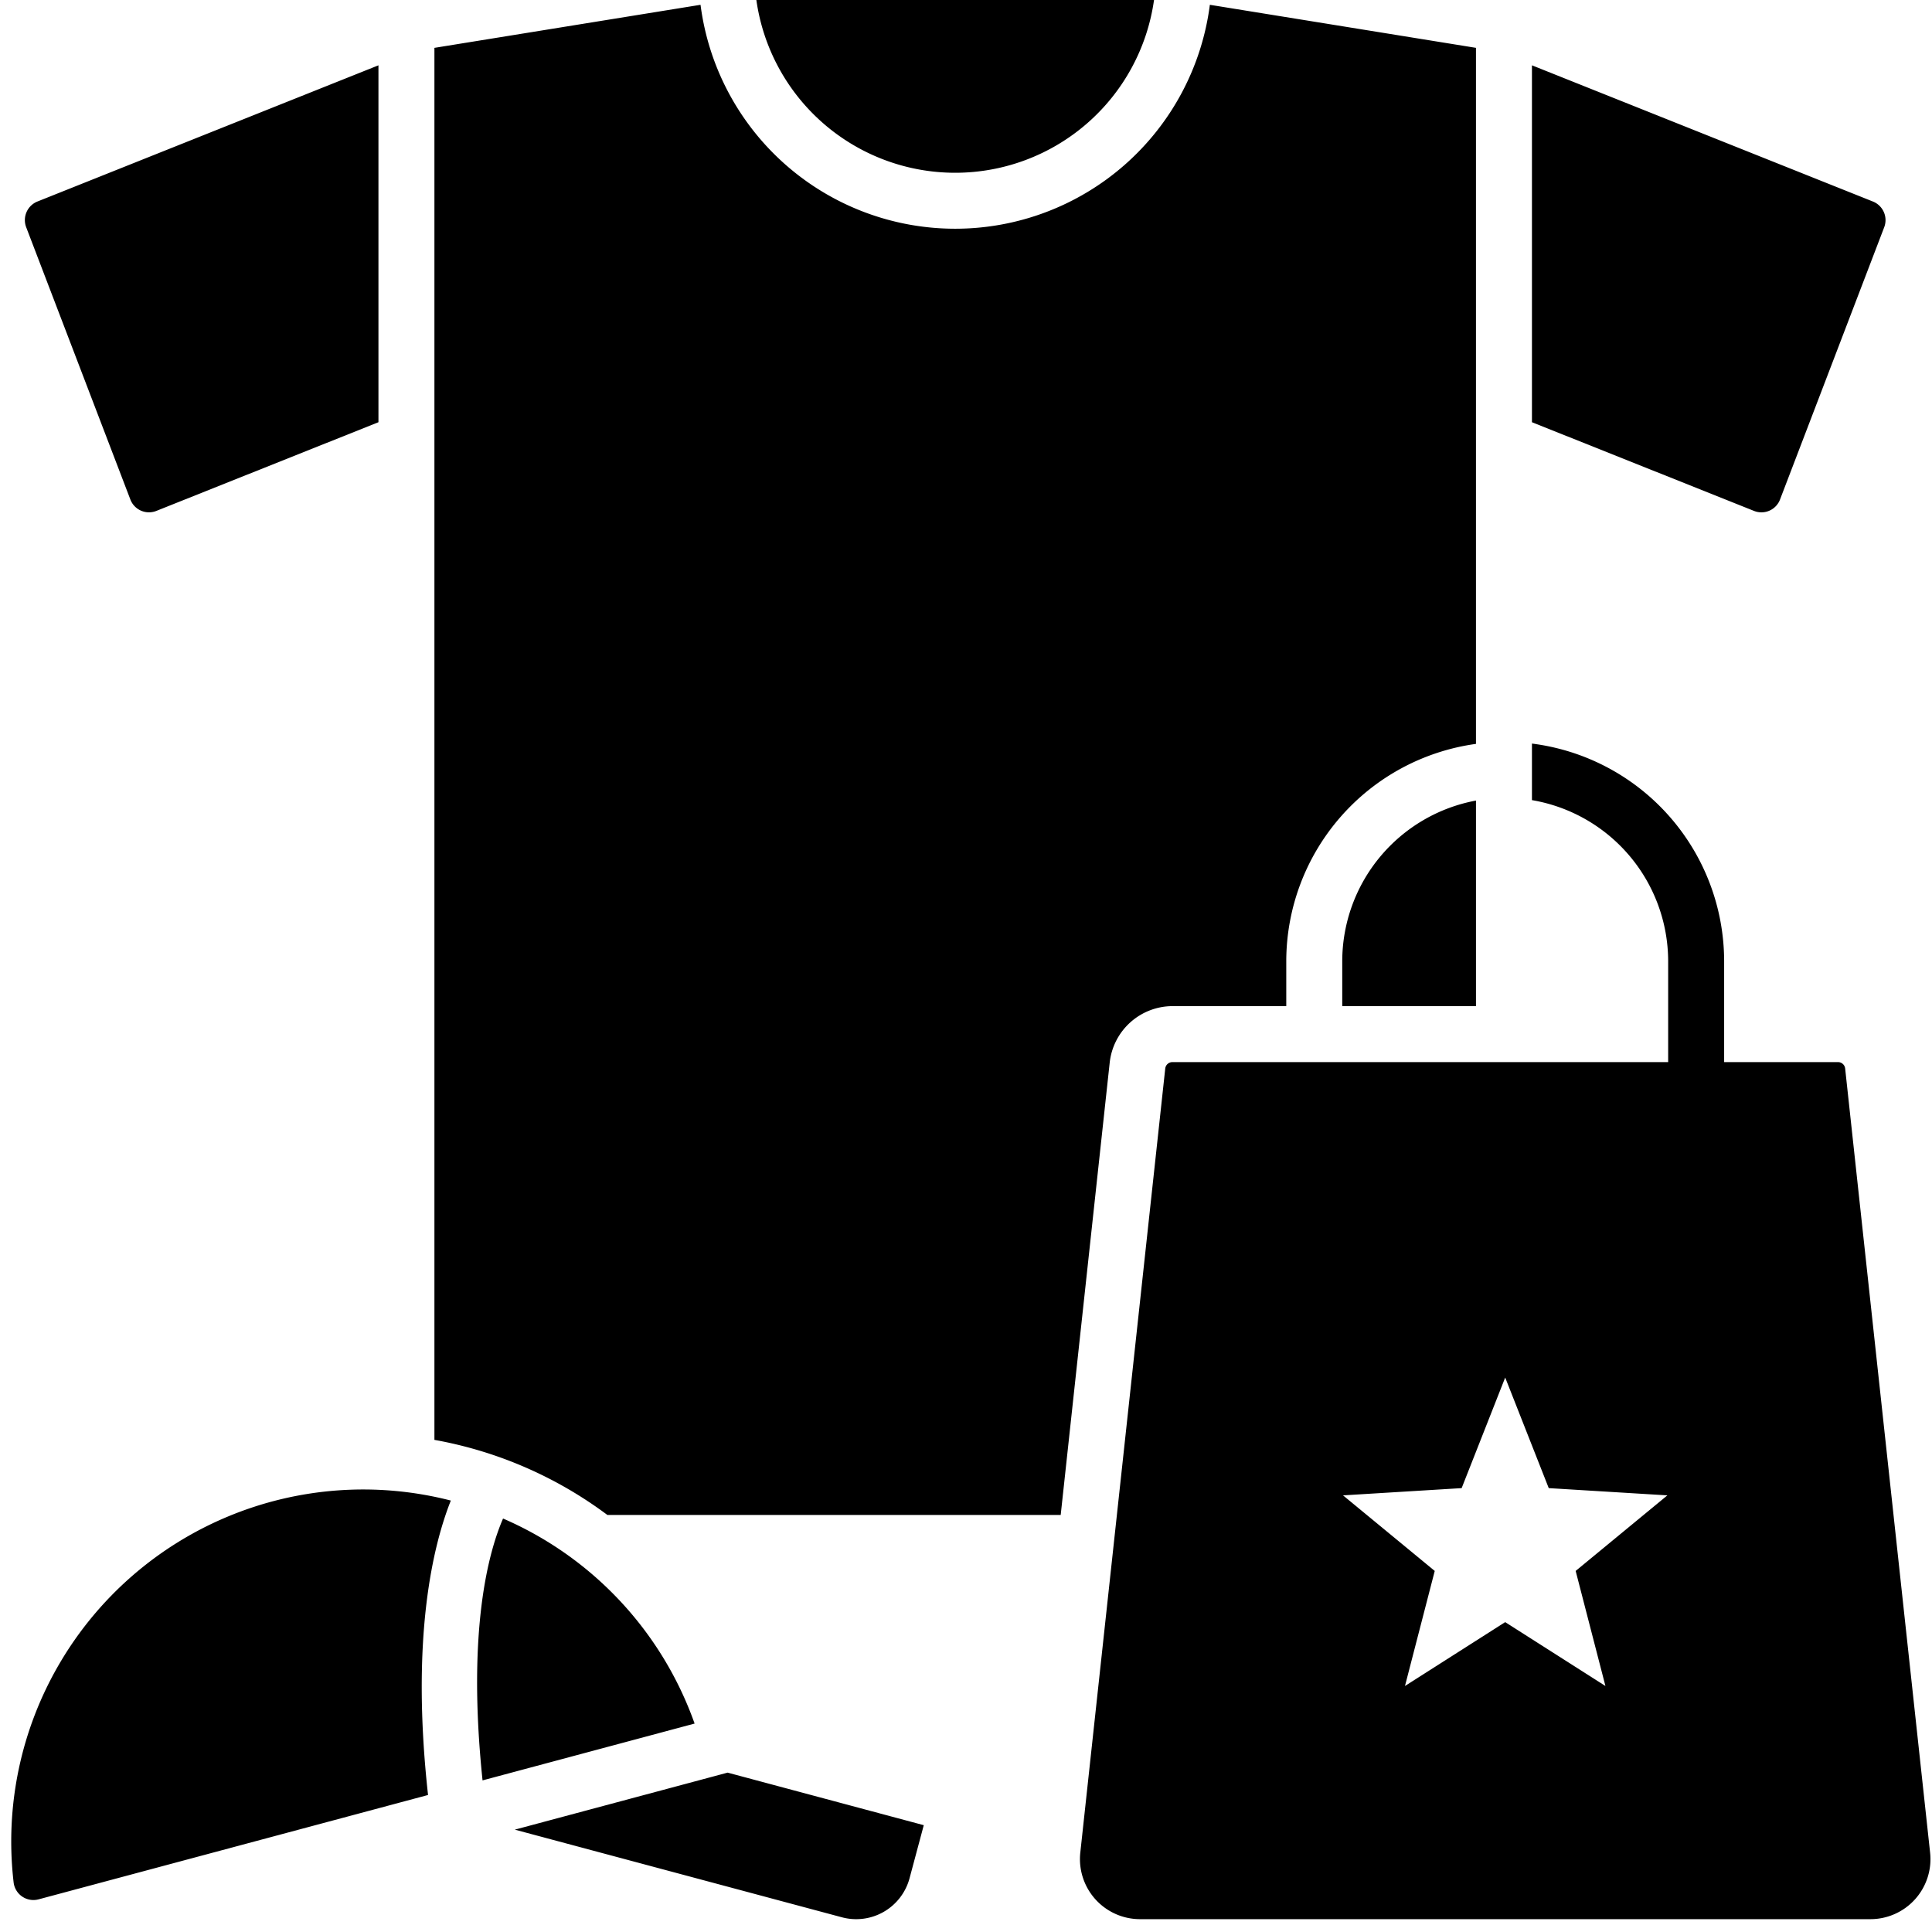
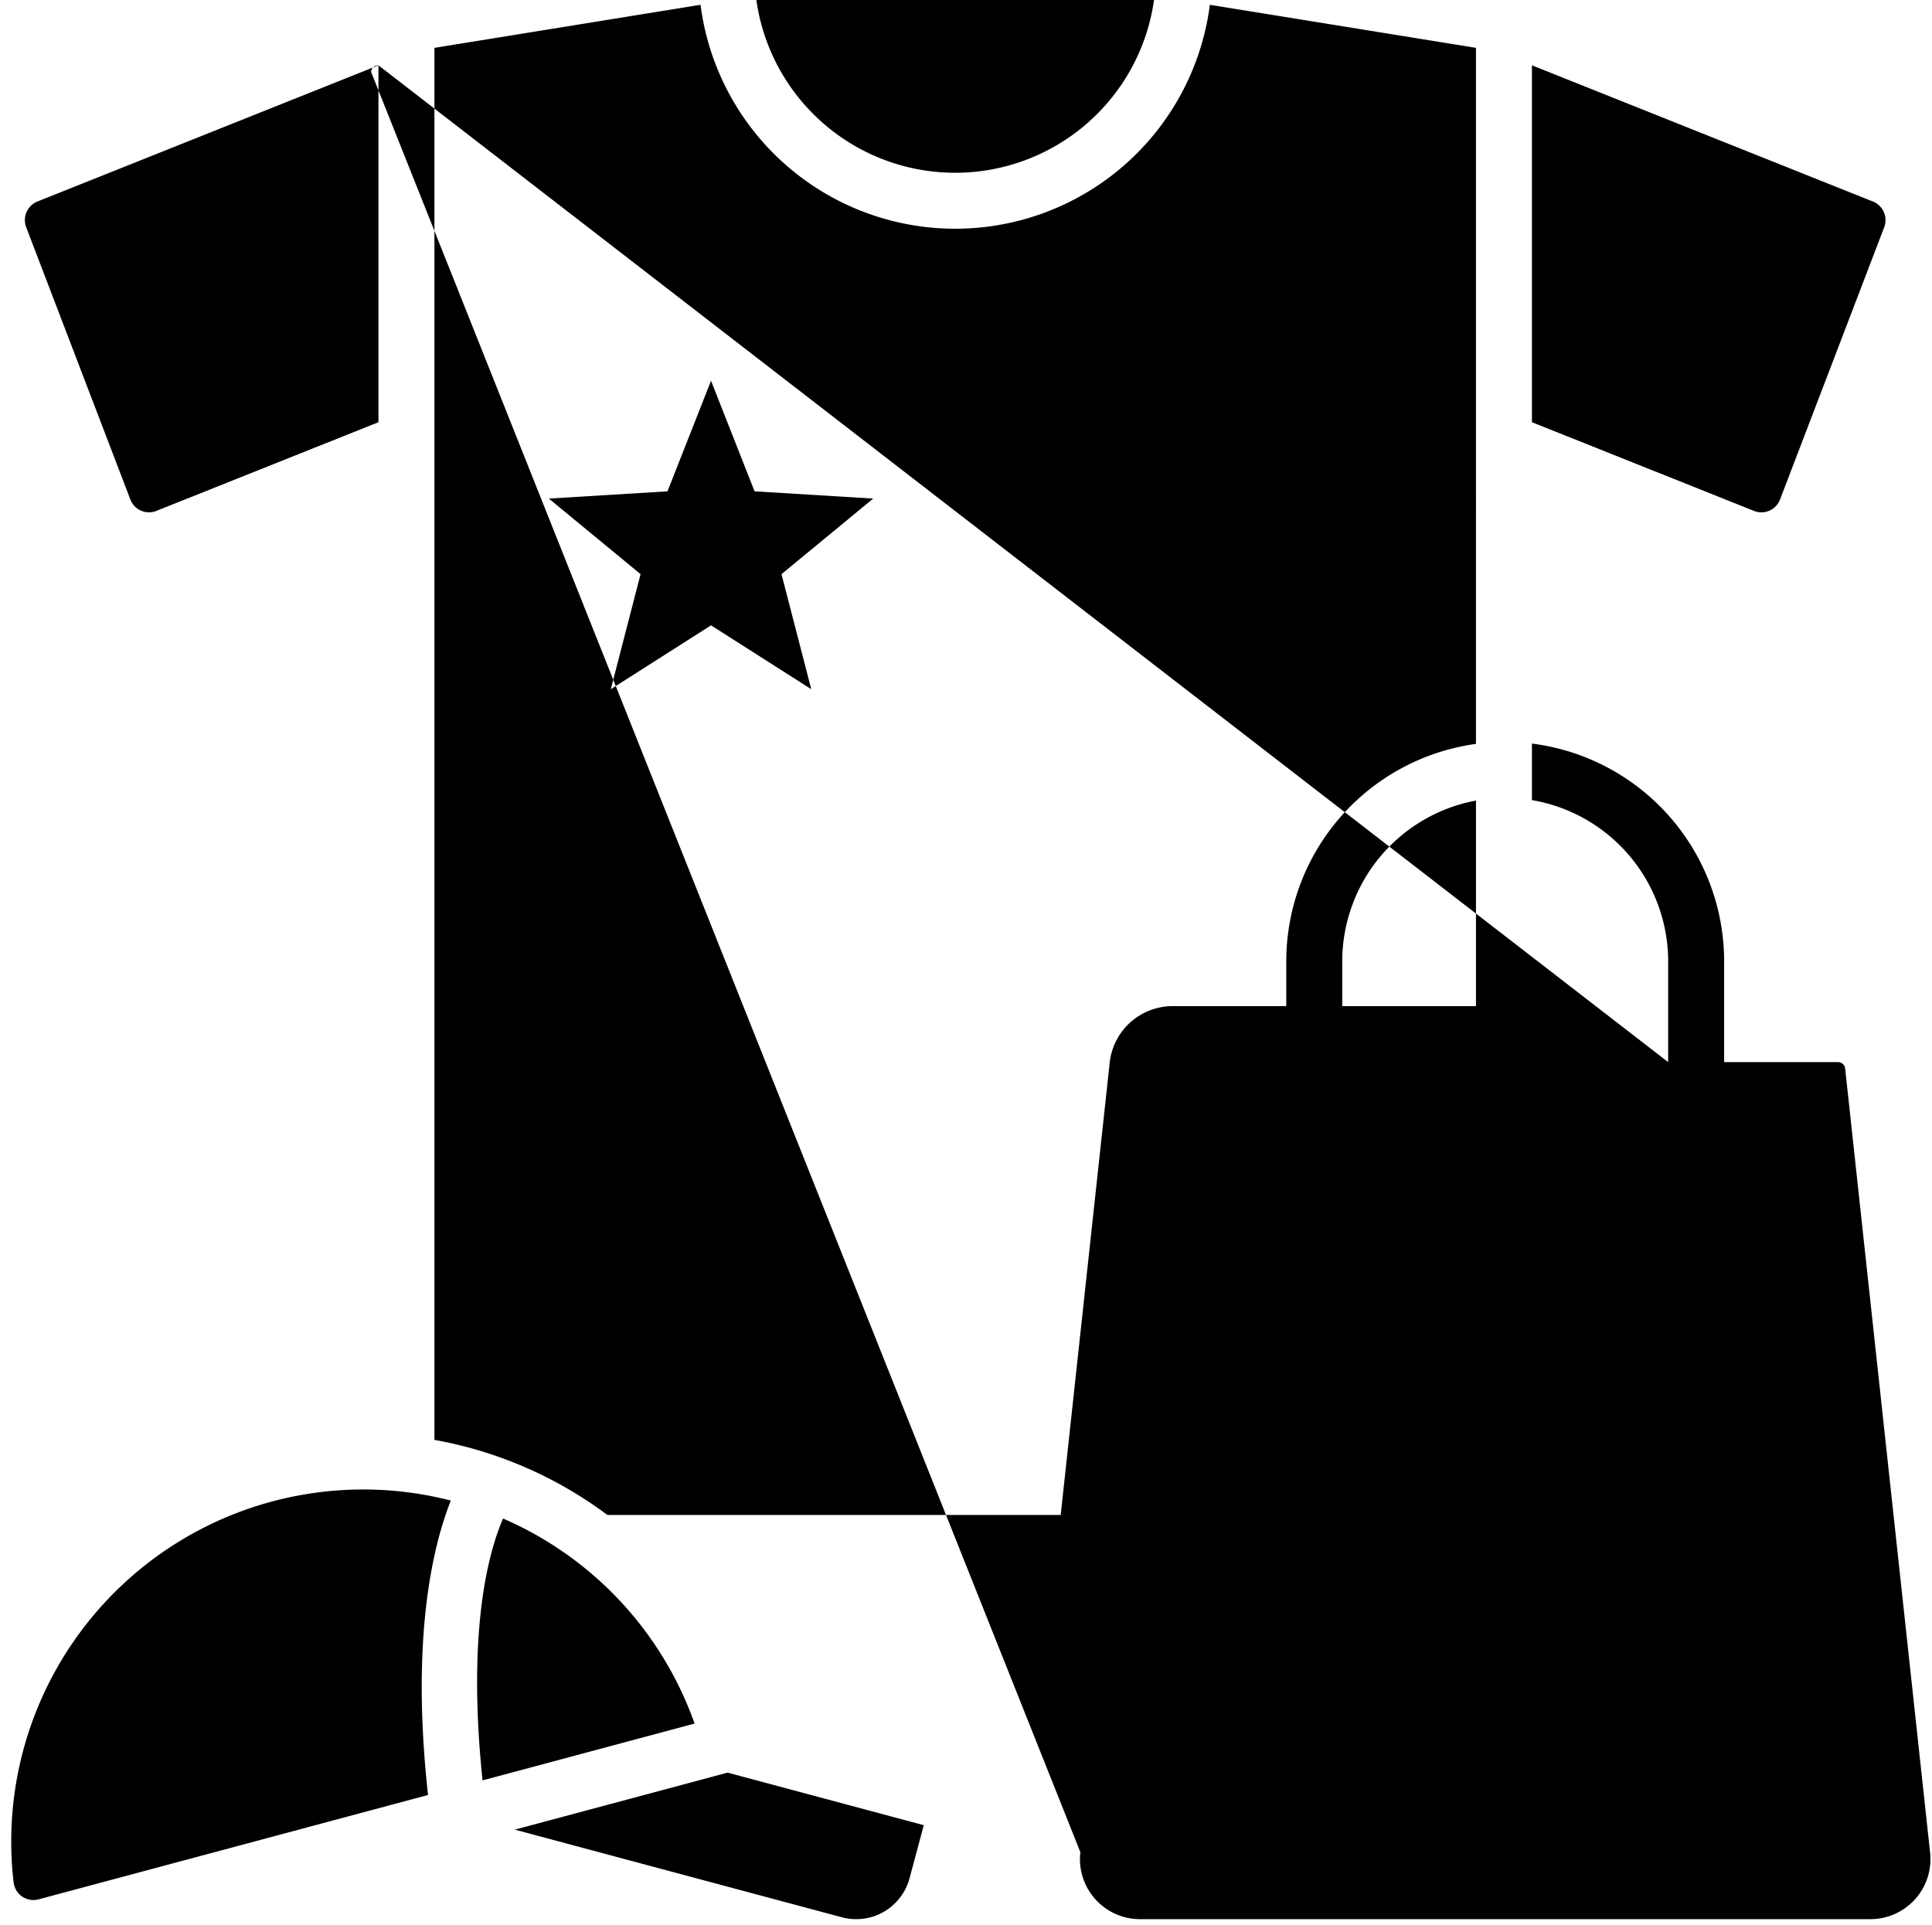
<svg xmlns="http://www.w3.org/2000/svg" data-name="Layer 1" height="481.5" preserveAspectRatio="xMidYMid meet" version="1.0" viewBox="13.2 16.0 483.2 481.5" width="483.2" zoomAndPan="magnify">
  <g id="change1_1">
-     <path d="M107.851,32.337,22.563,66.4a5.007,5.007,0,0,0-2.815,6.43L45.8,140.918a4.98,4.98,0,0,0,6.524,2.857L107.851,121.6V32.337ZM306.476,281.643a1.8,1.8,0,0,0-1.847,1.629L283.4,479.241A15.028,15.028,0,0,0,298.434,496H480.877a15.015,15.015,0,0,0,15.036-16.754L474.682,283.272a1.792,1.792,0,0,0-1.848-1.629H444.413V256.322a54.923,54.923,0,0,0-48.068-54.347v14.144a40.925,40.925,0,0,1,34.068,40.2v25.321Zm72.288,106.55,10.891-27.657,10.891,27.657,29.67,1.812-22.938,18.9,7.445,28.777-25.068-15.973-25.067,15.973,7.445-28.777-22.938-18.9,29.669-1.812ZM202.369,16a50.22,50.22,0,0,0,99.457,0Zm-7.19,443.35-53.226,14.261,81.844,21.93a13.811,13.811,0,0,0,16.875-9.735l3.567-13.311-49.06-13.145ZM121.85,376.121V27.969L188.405,17.2a64.22,64.22,0,0,0,127.385,0l66.555,10.766V202.055A54.934,54.934,0,0,0,334.9,256.322v11.321H306.476A15.837,15.837,0,0,0,290.738,281.8l-12.253,113.1H165.1a102.459,102.459,0,0,0-43.245-18.773ZM348.9,267.643V256.322a40.936,40.936,0,0,1,33.447-40.094v51.415Zm-228.646,197.3c-4.373-39.581,1.288-62.534,5.7-73.639A88.036,88.036,0,0,0,16.606,486.8a4.985,4.985,0,0,0,6.26,4.24l97.386-26.095ZM139.016,395.8a87.847,87.847,0,0,1,47.906,51.28l-53.035,14.211c-3.955-37.895,1.62-57.423,5.129-65.491ZM396.345,121.6l55.526,22.178a4.979,4.979,0,0,0,6.524-2.856l26.052-68.085a5.006,5.006,0,0,0-2.816-6.43L396.345,32.337Z" fill-rule="evenodd" />
+     <path d="M107.851,32.337,22.563,66.4a5.007,5.007,0,0,0-2.815,6.43L45.8,140.918a4.98,4.98,0,0,0,6.524,2.857L107.851,121.6V32.337Za1.8,1.8,0,0,0-1.847,1.629L283.4,479.241A15.028,15.028,0,0,0,298.434,496H480.877a15.015,15.015,0,0,0,15.036-16.754L474.682,283.272a1.792,1.792,0,0,0-1.848-1.629H444.413V256.322a54.923,54.923,0,0,0-48.068-54.347v14.144a40.925,40.925,0,0,1,34.068,40.2v25.321Zm72.288,106.55,10.891-27.657,10.891,27.657,29.67,1.812-22.938,18.9,7.445,28.777-25.068-15.973-25.067,15.973,7.445-28.777-22.938-18.9,29.669-1.812ZM202.369,16a50.22,50.22,0,0,0,99.457,0Zm-7.19,443.35-53.226,14.261,81.844,21.93a13.811,13.811,0,0,0,16.875-9.735l3.567-13.311-49.06-13.145ZM121.85,376.121V27.969L188.405,17.2a64.22,64.22,0,0,0,127.385,0l66.555,10.766V202.055A54.934,54.934,0,0,0,334.9,256.322v11.321H306.476A15.837,15.837,0,0,0,290.738,281.8l-12.253,113.1H165.1a102.459,102.459,0,0,0-43.245-18.773ZM348.9,267.643V256.322a40.936,40.936,0,0,1,33.447-40.094v51.415Zm-228.646,197.3c-4.373-39.581,1.288-62.534,5.7-73.639A88.036,88.036,0,0,0,16.606,486.8a4.985,4.985,0,0,0,6.26,4.24l97.386-26.095ZM139.016,395.8a87.847,87.847,0,0,1,47.906,51.28l-53.035,14.211c-3.955-37.895,1.62-57.423,5.129-65.491ZM396.345,121.6l55.526,22.178a4.979,4.979,0,0,0,6.524-2.856l26.052-68.085a5.006,5.006,0,0,0-2.816-6.43L396.345,32.337Z" fill-rule="evenodd" />
  </g>
</svg>